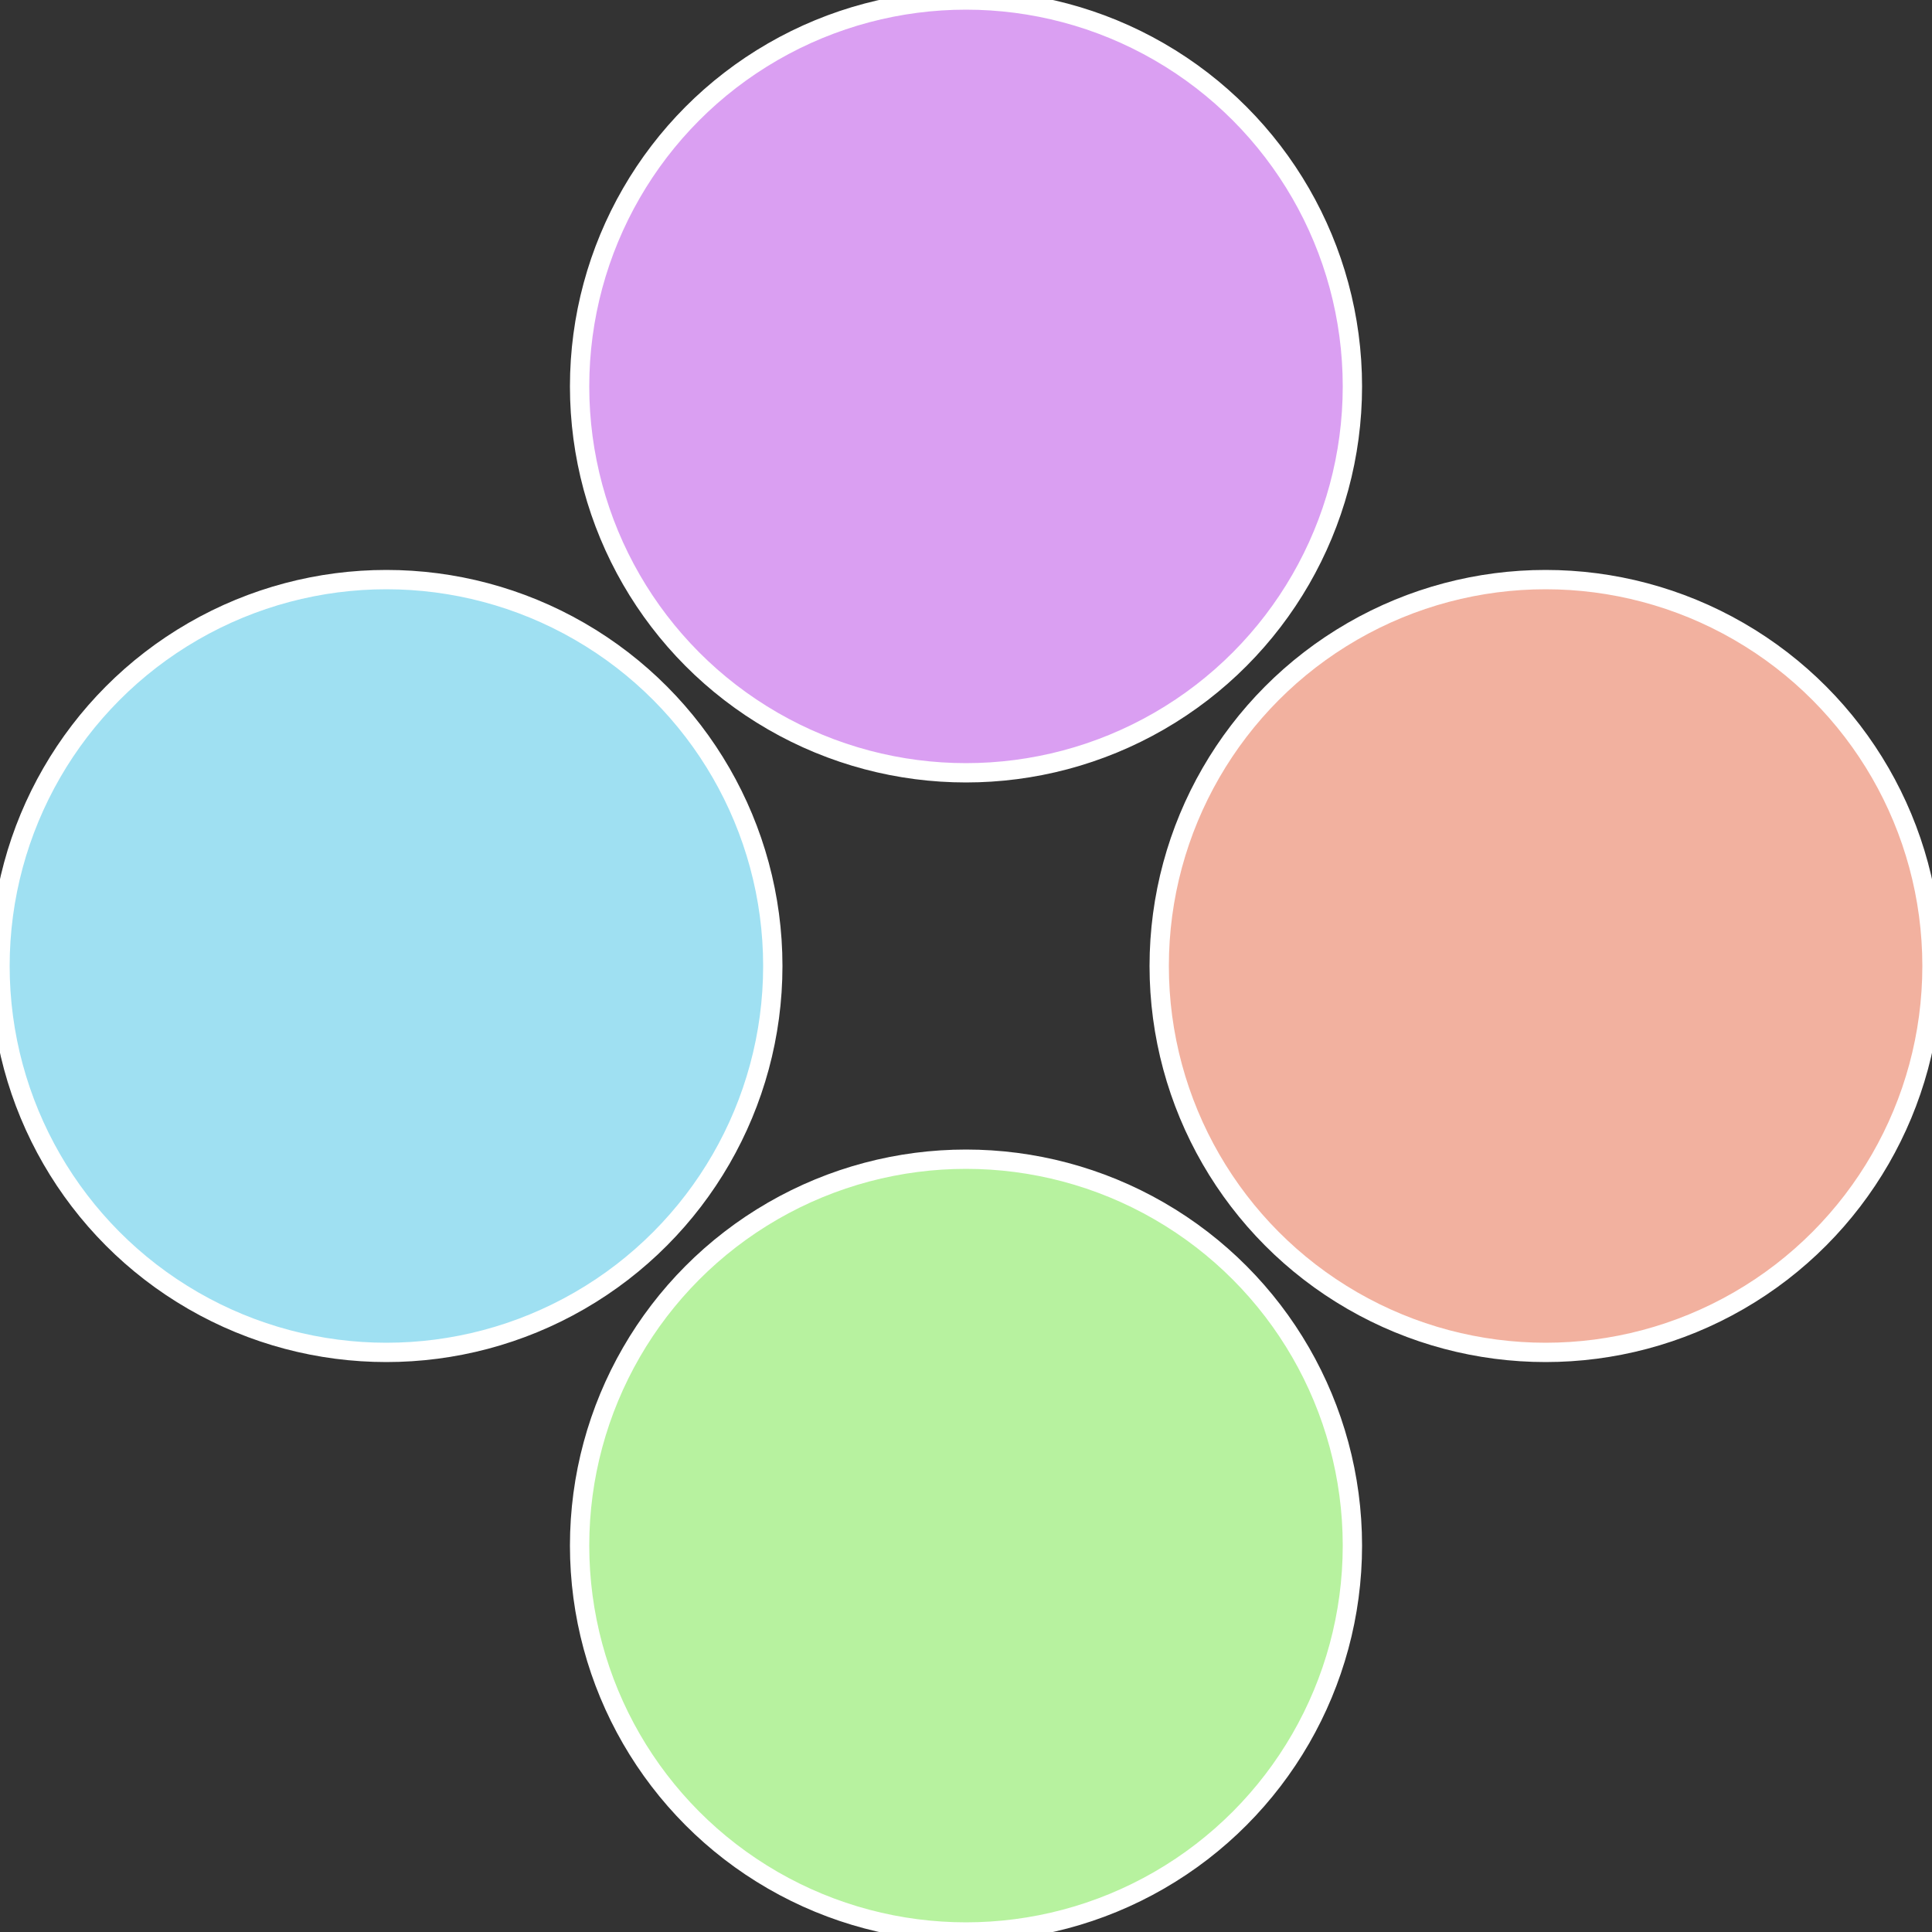
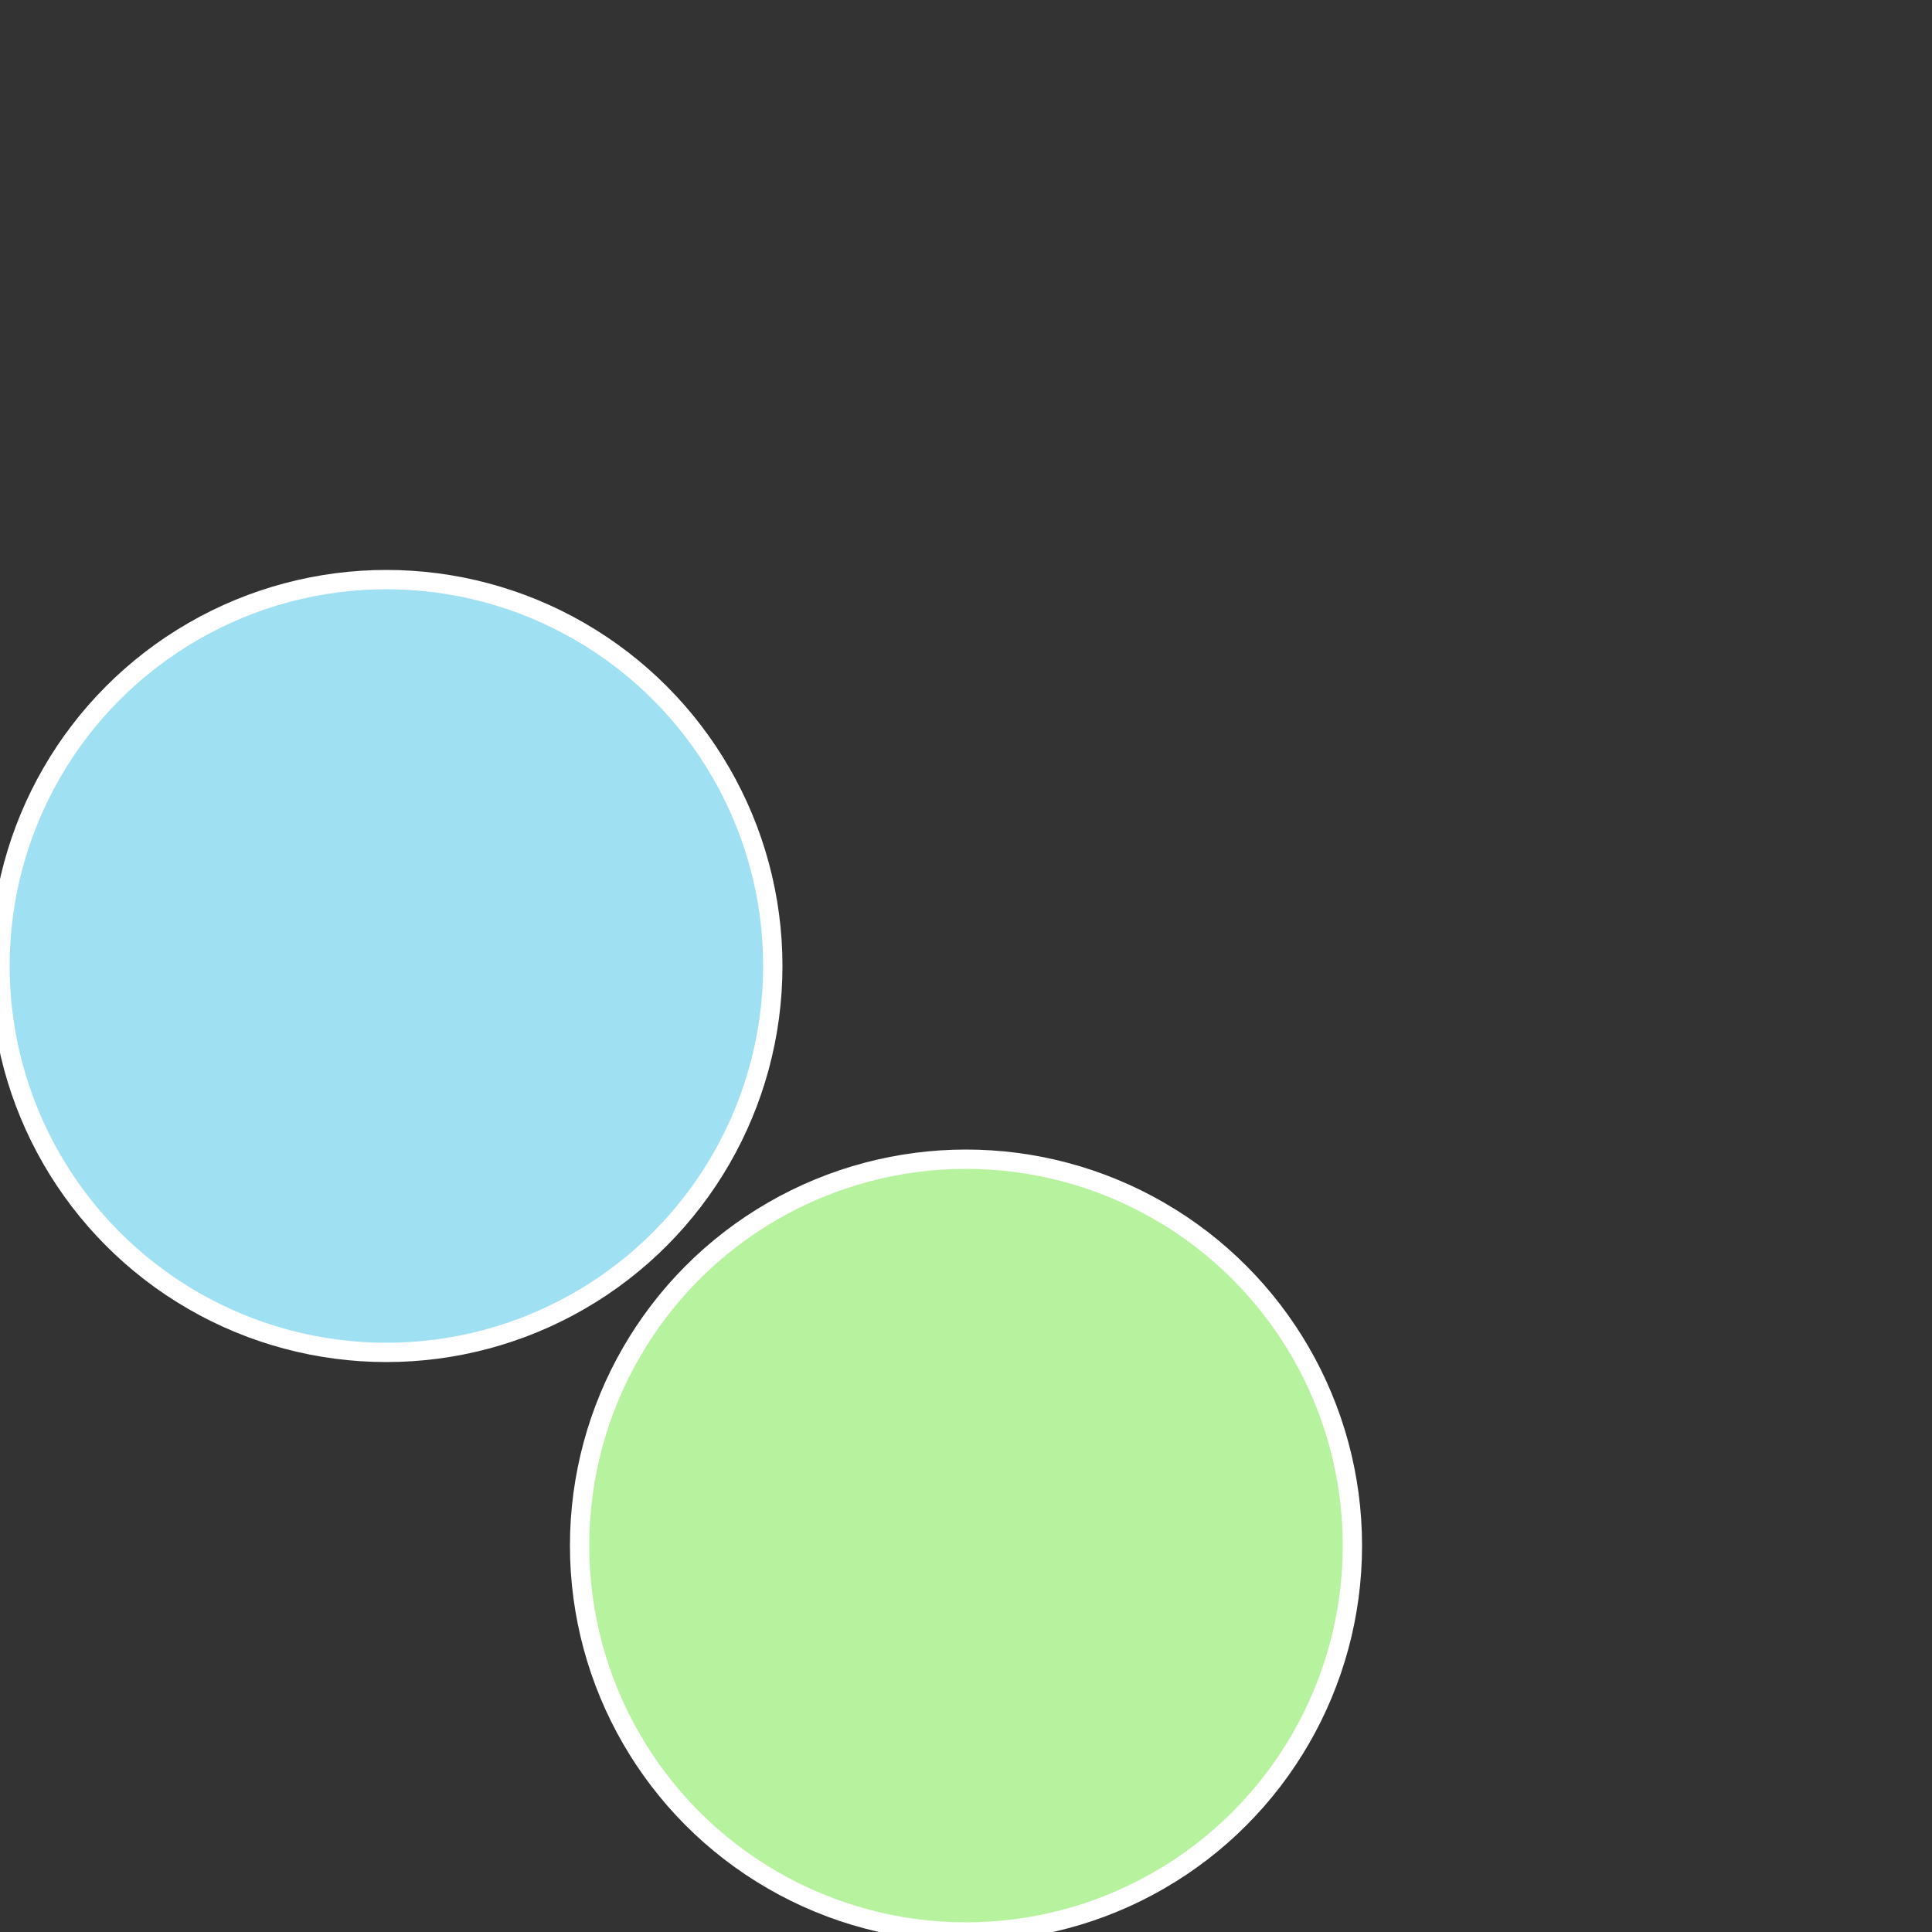
<svg xmlns="http://www.w3.org/2000/svg" width="500" height="500" viewBox="-1 -1 2 2">
  <rect x="-1" y="-1" width="2" height="2" fill="#333333" stroke="none" />
-   <circle cx="0.6" cy="0" r="0.4" fill="#f2b19f" stroke="#fff" stroke-width="1%" />
  <circle cx="3.6739403974421E-17" cy="0.6" r="0.4" fill="#b7f29f" stroke="#fff" stroke-width="1%" />
  <circle cx="-0.6" cy="7.3478807948841E-17" r="0.4" fill="#9fe0f2" stroke="#fff" stroke-width="1%" />
-   <circle cx="-1.1021821192326E-16" cy="-0.6" r="0.4" fill="#da9ff2" stroke="#fff" stroke-width="1%" />
</svg>